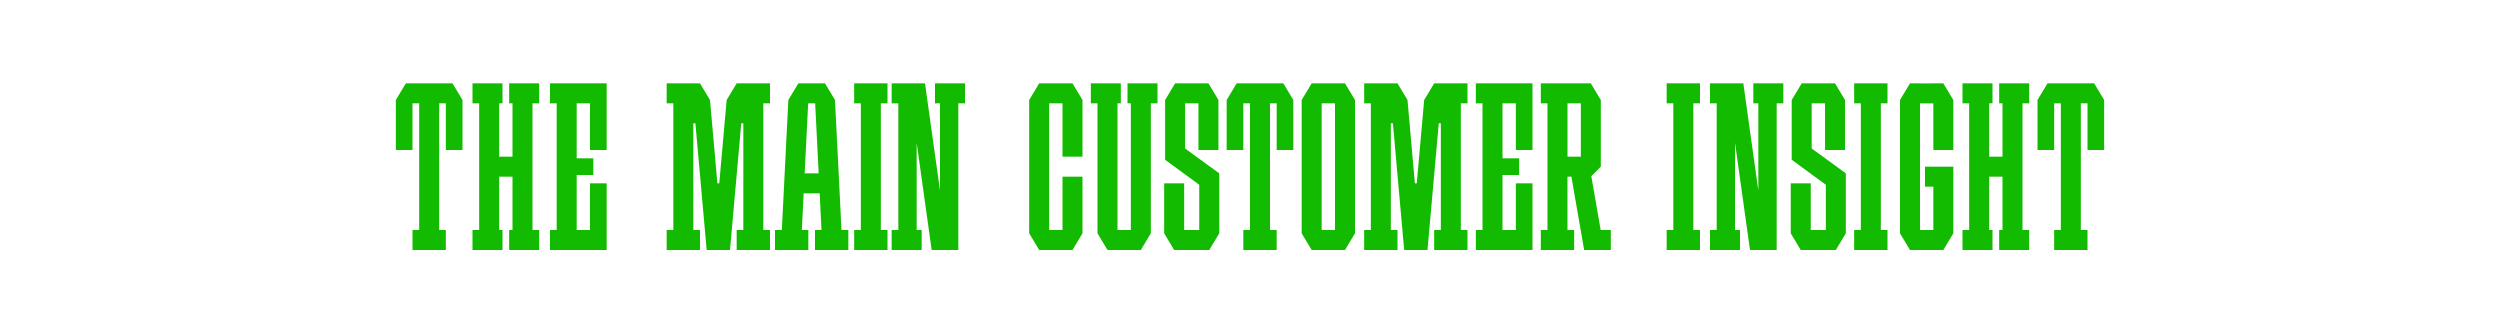
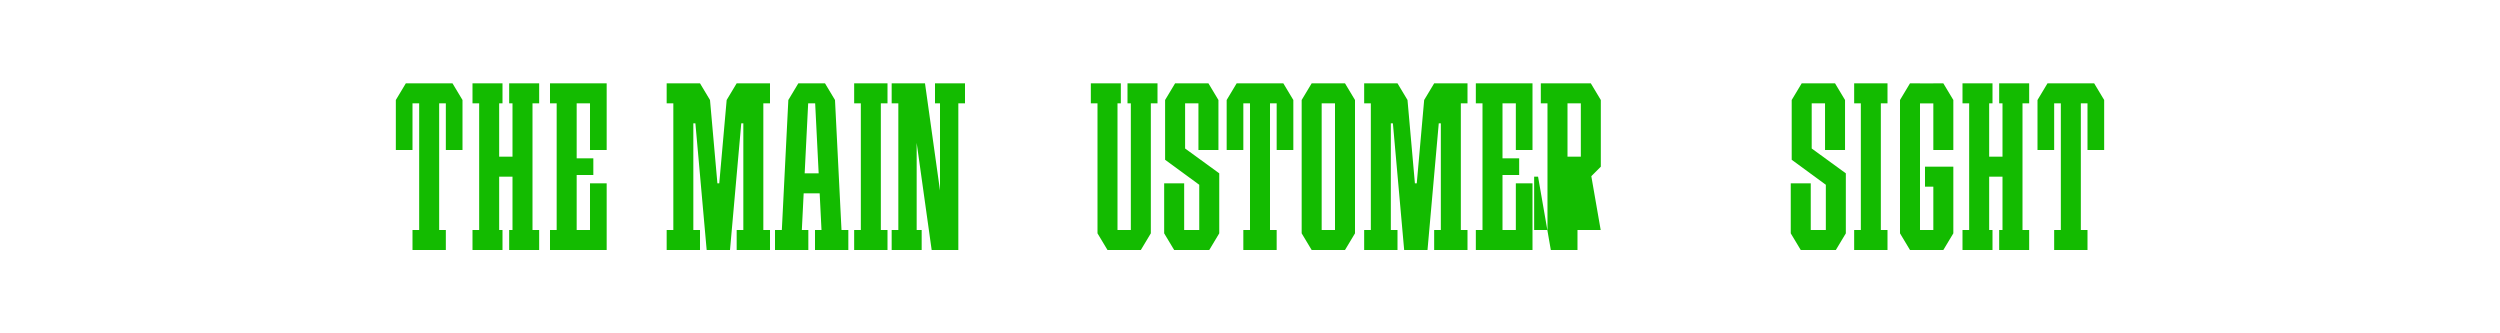
<svg xmlns="http://www.w3.org/2000/svg" viewBox="0 0 1500 200">
  <defs>
    <style>.cls-1{fill:#fff;}.cls-2{fill:#13bb00;}</style>
  </defs>
  <g id="Layer_1">
    <rect class="cls-1" width="1500" height="200" />
  </g>
  <g id="Agate">
    <g id="Insight">
-       <polygon class="cls-2" points="643.5 50 639.5 50 637.5 50 629.5 50 627.5 50 623.5 50 617.5 60 617.5 62 617.5 138 617.5 140 623.5 150 627.5 150 629.5 150 637.5 150 639.5 150 643.5 150 649.5 140 649.5 138 649.5 106 637.5 106 637.5 138 629.5 138 629.5 62 637.5 62 637.5 94 649.5 94 649.5 62 649.5 60 643.5 50" />
      <polygon class="cls-2" points="901.5 50 889.5 50 885.5 50 885.5 62 889.5 62 889.5 138 885.5 138 885.5 150 889.5 150 901.5 150 919.5 150 919.5 142 919.5 138 919.5 110 909.5 110 909.5 138 901.5 138 901.5 105 911.5 105 911.5 95 901.5 95 901.5 62 909.5 62 909.5 90 919.5 90 919.5 62 919.5 58 919.5 50 901.5 50" />
      <polygon class="cls-2" points="880.5 62 880.5 50 876.5 50 864.5 50 862.5 50 862.5 50 860.5 50 854.5 60 850.06 110 848.94 110 844.5 60 838.5 50 838.5 50 834.5 50 822.5 50 818.5 50 818.5 62 822.5 62 822.5 138 818.5 138 818.5 150 822.5 150 834.5 150 838.5 150 838.5 138 834.5 138 834.5 74 835.74 74 842.5 150 846.5 150 852.5 150 856.5 150 863.26 74 864.5 74 864.5 138 860.5 138 860.5 150 864.5 150 876.5 150 880.5 150 880.5 138 876.5 138 876.5 62 880.5 62" />
      <path class="cls-2" d="m807,50h-20l-6,10v80l6,10h20l6-10V60l-6-10Zm-14,88V62h8v76h-8Z" />
-       <path class="cls-2" d="m960.41,138l-5.62-32.3,5.7-5.7h0v-40l-6-10h-30v12h4v76h-4v12h20v-12h-4v-32h2.35l7.65,43.99h0s0,0,0,0h16v-12h-6.09Zm-19.91-76h8v32h-8v-32Z" />
+       <path class="cls-2" d="m960.41,138l-5.62-32.3,5.7-5.7h0v-40l-6-10h-30v12h4v76h-4v12v-12h-4v-32h2.35l7.65,43.99h0s0,0,0,0h16v-12h-6.09Zm-19.91-76h8v32h-8v-32Z" />
      <polygon class="cls-2" points="731.55 104 711.06 89.1 711.06 62 719.06 62 719.06 90.01 731.06 90 731.06 62 731.06 60.84 731.06 60 725.06 50 722.5 50 719.06 50 711.06 50 708.5 50 705.06 50 699.06 60 699.06 60.01 699.06 62 699.06 95.86 699.06 95.86 719.54 110.86 719.55 110.86 719.55 138 710.5 138 710.5 110 698.5 110 698.5 138 698.5 140 698.5 140 698.5 140 704.5 150 706.5 150 710.5 150 719.55 150 722.5 150 725.55 150 731.54 140.01 731.55 140.01 731.55 140 731.55 138 731.55 104 731.55 104" />
      <polygon class="cls-2" points="770 50 768 50 764 50 762 50 750 50 748 50 744 50 742 50 736 60 736 62 736 90 746 90 746 62 748 62 750 62 750 138 746 138 746 150 750 150 762 150 766 150 766 138 762 138 762 62 764 62 766 62 766 90 776 90 776 62 776 60 770 50" />
      <polygon class="cls-2" points="694.5 50 690.5 50 678.5 50 676.5 50 676.5 62 678.5 62 678.5 138 670.5 138 670.5 62 672.5 62 672.5 50 670.5 50 658.5 50 654.5 50 654.5 62 658.5 62 658.5 138 658.5 140 664.5 150 666.5 150 670.5 150 678.5 150 682.5 150 684.5 150 690.5 140 690.5 138 690.5 62 694.5 62 694.5 50" />
      <polygon class="cls-2" points="346 50 334 50 330 50 330 62 334 62 334 138 330 138 330 150 334 150 346 150 364 150 364 142 364 138 364 110 354 110 354 138 346 138 346 105 356 105 356 95 346 95 346 62 354 62 354 90 364 90 364 62 364 58 364 50 346 50" />
      <polygon class="cls-2" points="323.5 62 323.5 50 319.5 50 307.5 50 305.5 50 305.5 62 307.5 62 307.5 94 299.5 94 299.5 62 301.5 62 301.5 50 299.5 50 287.5 50 283.5 50 283.5 62 287.5 62 287.5 138 283.5 138 283.5 150 287.5 150 299.5 150 301.5 150 301.5 138 299.5 138 299.5 106 307.5 106 307.5 138 305.5 138 305.5 150 307.5 150 319.5 150 323.5 150 323.5 138 319.5 138 319.5 62 323.5 62" />
      <polygon class="cls-2" points="271.5 50 269.5 50 265.5 50 263.5 50 251.5 50 249.5 50 245.5 50 243.5 50 237.5 60 237.5 62 237.5 90 247.5 90 247.5 62 249.5 62 251.5 62 251.5 138 247.5 138 247.5 150 251.5 150 263.5 150 267.5 150 267.5 138 263.5 138 263.5 62 265.5 62 267.5 62 267.5 90 277.5 90 277.5 62 277.5 60 271.5 50" />
      <path class="cls-2" d="m504.9,138l-3.9-78h0l-6-10h-2s-12,0-12,0h0s-2,0-2,0l-6,10h0l-3.9,78h-4.1v12h20v-12h-3.9l1.1-22h9.6l1.1,22h-3.9v12h20v-12h-4.1Zm-22.1-34l2.1-42h4.2l2.1,42h-8.4Z" />
      <polygon class="cls-2" points="532.5 62 532.5 50 528.5 50 516.5 50 512.5 50 512.5 62 516.5 62 516.5 138 512.5 138 512.5 150 516.5 150 528.5 150 532.5 150 532.5 138 528.5 138 528.5 62 532.5 62" />
      <polygon class="cls-2" points="462 62 462 50 458 50 446 50 444 50 444 50 442 50 436 60 431.56 110 430.44 110 426 60 420 50 420 50 416 50 404 50 400 50 400 62 404 62 404 138 400 138 400 150 404 150 416 150 420 150 420 138 416 138 416 74 417.24 74 424 150 428 150 434 150 438 150 444.76 74 446 74 446 138 442 138 442 150 446 150 458 150 462 150 462 138 458 138 458 62 462 62" />
      <polygon class="cls-2" points="579 50 561 50 561 62 564 62 564 114.29 555 50 553 50 550 50 545 50 539 50 535 50 535 62 539 62 539 138 535 138 535 150 539 150 550 150 553 150 553 138 550 138 550 85.71 559 150 564 150 569 150 575 150 575 62 579 62 579 50" />
-       <polygon class="cls-2" points="1020 62 1020 50 1016 50 1004 50 1000 50 1000 62 1004 62 1004 138 1000 138 1000 150 1004 150 1016 150 1020 150 1020 138 1016 138 1016 62 1020 62" />
      <polygon class="cls-2" points="1132.5 62 1132.5 50 1128.5 50 1116.5 50 1112.5 50 1112.5 62 1116.5 62 1116.5 138 1112.5 138 1112.5 150 1116.5 150 1128.5 150 1132.5 150 1132.5 138 1128.5 138 1128.5 62 1132.5 62" />
      <polygon class="cls-2" points="1166 50 1160 50 1160 50.02 1152 50.02 1152 50 1146 50 1140 60 1140 62 1140 138 1140 140 1146 150 1150 150 1152 150 1160 150 1162 150 1166 150 1172 140 1172 138 1172 112 1172 100 1160 100 1155 100 1155 112 1160 112 1160 138 1152 138 1152 62.02 1160 62.02 1160 90 1172 90 1172 62 1172 60 1166 50" />
      <polygon class="cls-2" points="1217.5 62 1217.5 50 1213.5 50 1201.5 50 1199.5 50 1199.5 62 1201.5 62 1201.5 94 1193.5 94 1193.5 62 1195.5 62 1195.5 50 1193.5 50 1181.5 50 1177.5 50 1177.5 62 1181.5 62 1181.5 138 1177.5 138 1177.5 150 1181.5 150 1193.5 150 1195.5 150 1195.5 138 1193.5 138 1193.5 106 1201.5 106 1201.5 138 1199.5 138 1199.5 150 1201.5 150 1213.5 150 1217.5 150 1217.5 138 1213.5 138 1213.5 62 1217.5 62" />
-       <polygon class="cls-2" points="1070 50 1052 50 1052 62 1055 62 1055 114.29 1046 50 1044 50 1041 50 1036 50 1030 50 1026 50 1026 62 1030 62 1030 138 1026 138 1026 150 1030 150 1041 150 1044 150 1044 138 1041 138 1041 85.71 1050 150 1055 150 1060 150 1066 150 1066 62 1070 62 1070 50" />
      <polygon class="cls-2" points="1107.5 104 1087.02 89.1 1087.02 62 1095.02 62 1095.02 90.01 1107.02 90 1107.02 62 1107.02 60.84 1107.02 60 1101.02 50 1098.45 50 1095.02 50 1087.02 50 1084.45 50 1081.02 50 1075.02 60 1075.02 60.01 1075.02 62 1075.02 95.86 1075.02 95.86 1095.5 110.86 1095.5 110.86 1095.5 138 1086.45 138 1086.45 110 1074.45 110 1074.45 138 1074.45 140 1074.45 140 1074.45 140 1080.45 150 1082.45 150 1086.45 150 1095.5 150 1098.45 150 1101.5 150 1107.5 140.01 1107.5 140.01 1107.5 140 1107.5 138 1107.5 104 1107.5 104" />
      <polygon class="cls-2" points="1256.5 50 1254.5 50 1250.5 50 1248.5 50 1236.5 50 1234.5 50 1230.5 50 1228.5 50 1222.5 60 1222.5 62 1222.5 90 1232.5 90 1232.5 62 1234.5 62 1236.5 62 1236.5 138 1232.5 138 1232.5 150 1236.5 150 1248.5 150 1252.5 150 1252.5 138 1248.5 138 1248.5 62 1250.5 62 1252.5 62 1252.5 90 1262.5 90 1262.5 62 1262.5 60 1256.5 50" />
    </g>
  </g>
</svg>